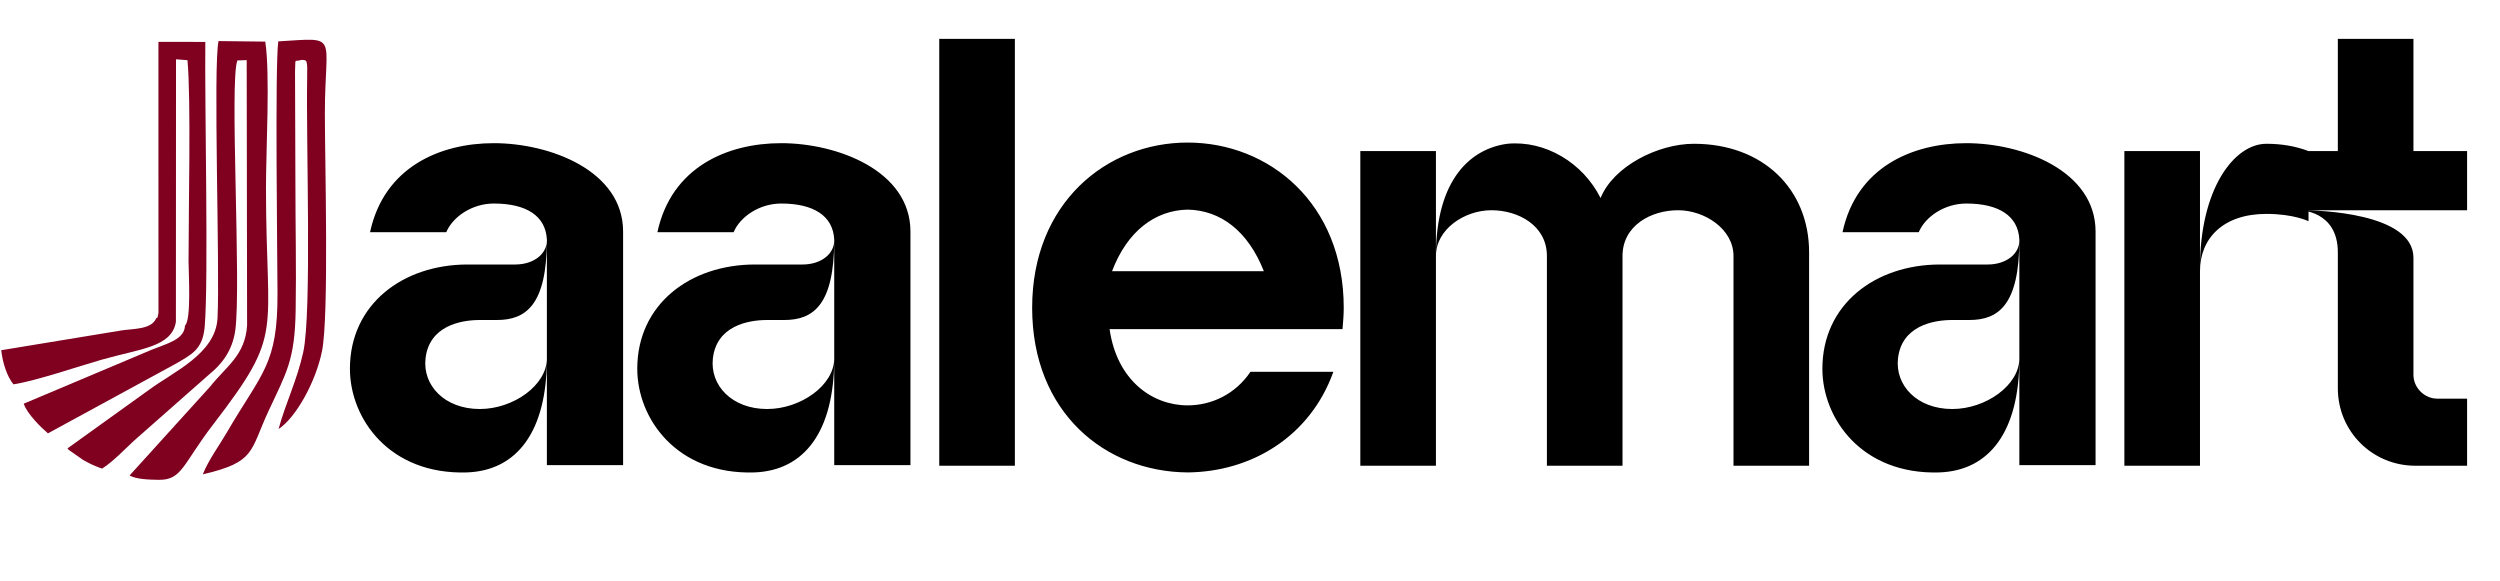
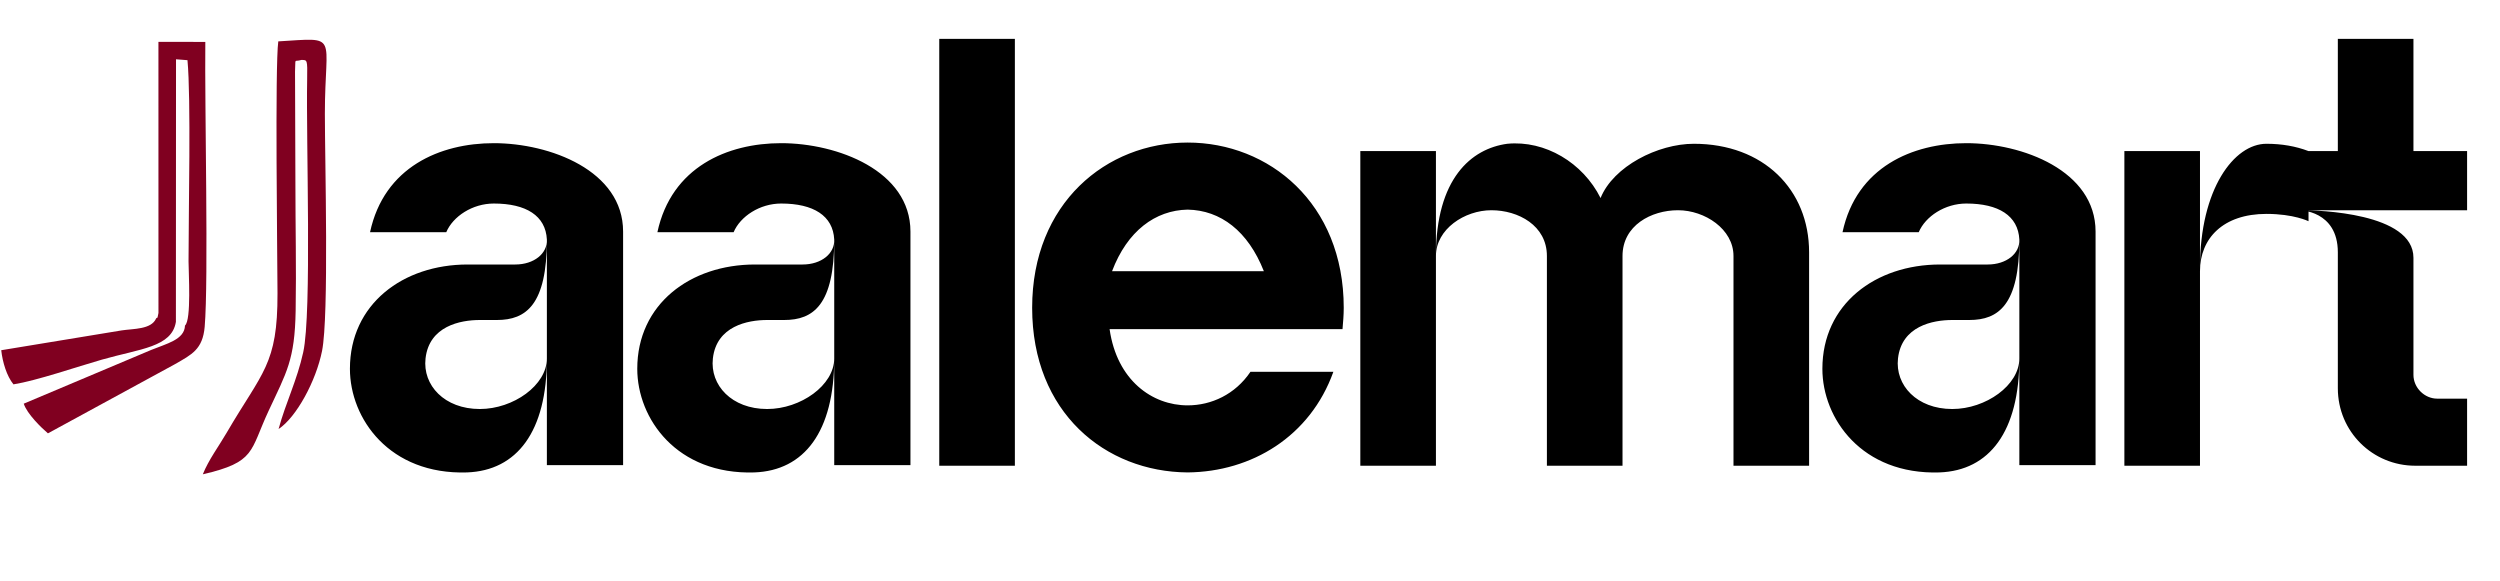
<svg xmlns="http://www.w3.org/2000/svg" width="172" height="40" viewBox="0 0 172 40" fill="none">
  <path d="M33.975 9.85C37.835 9.85 42.869 11.738 42.869 15.933V32H37.625V16.478C37.625 20.967 36.199 22.016 34.185 22.016H33.011C31.668 22.016 29.529 22.435 29.277 24.659C29.067 26.504 30.577 28.14 33.011 28.14C35.318 28.14 37.625 26.504 37.625 24.659C37.625 29.693 35.569 32.378 32.13 32.503C26.802 32.671 24.075 28.812 24.075 25.372C24.075 20.925 27.725 18.198 32.171 18.198H35.444C36.744 18.198 37.667 17.443 37.625 16.478C37.541 14.842 36.199 14.003 33.975 14.003C32.507 14.003 31.165 14.884 30.703 15.975H25.459C26.424 11.486 30.284 9.85 33.975 9.85ZM53.745 9.85C57.604 9.85 62.639 11.738 62.639 15.933V32H57.395V16.478C57.395 20.967 55.968 22.016 53.955 22.016H52.78C51.438 22.016 49.298 22.435 49.046 24.659C48.837 26.504 50.347 28.14 52.78 28.14C55.087 28.14 57.395 26.504 57.395 24.659C57.395 29.693 55.339 32.378 51.899 32.503C46.571 32.671 43.844 28.812 43.844 25.372C43.844 20.925 47.494 18.198 51.941 18.198H55.213C56.514 18.198 57.437 17.443 57.395 16.478C57.311 14.842 55.968 14.003 53.745 14.003C52.277 14.003 50.934 14.884 50.473 15.975H45.229C46.194 11.486 50.053 9.85 53.745 9.85ZM69.823 32.042H64.621V2.676H69.823V32.042ZM92.449 21.177C92.449 21.68 92.407 22.142 92.365 22.645H76.34C76.843 26.169 79.276 27.889 81.71 27.889C83.346 27.889 84.982 27.134 86.031 25.581H91.736C90.142 30.028 86.115 32.462 81.71 32.503C76.046 32.462 71.012 28.392 71.012 21.177C71.012 13.961 76.13 9.808 81.71 9.808C87.289 9.808 92.449 13.961 92.449 21.177ZM76.508 18.66H86.954C85.863 15.891 83.975 14.464 81.71 14.422C79.486 14.464 77.556 15.891 76.508 18.66ZM93.59 10.395H98.792V32.042H93.59V10.395ZM116.537 9.892C121.32 9.892 124.466 13.038 124.466 17.359V32.042H119.264V17.611C119.264 15.765 117.292 14.464 115.447 14.464C113.601 14.464 111.629 15.513 111.629 17.611V32.042H106.427V17.611C106.427 15.513 104.455 14.464 102.609 14.464C100.764 14.464 98.792 15.765 98.792 17.611C98.792 12.283 101.225 10.227 103.7 9.892C106.301 9.64 108.902 11.192 110.119 13.625C111 11.444 114.062 9.892 116.537 9.892ZM135.281 9.85C139.14 9.85 144.175 11.738 144.175 15.933V32H138.931V16.478C138.931 20.967 137.504 22.016 135.491 22.016H134.316C132.974 22.016 130.834 22.435 130.582 24.659C130.373 26.504 131.883 28.14 134.316 28.14C136.623 28.14 138.931 26.504 138.931 24.659C138.931 29.693 136.875 32.378 133.435 32.503C128.107 32.671 125.38 28.812 125.38 25.372C125.38 20.925 129.03 18.198 133.477 18.198H136.749C138.05 18.198 138.973 17.443 138.931 16.478C138.847 14.842 137.504 14.003 135.281 14.003C133.813 14.003 132.47 14.884 132.009 15.975H126.765C127.73 11.486 131.589 9.85 135.281 9.85ZM155.931 9.892C156.98 9.892 157.945 10.059 158.826 10.395V15.22C158.826 15.22 157.819 14.716 155.931 14.716C152.953 14.716 151.359 16.394 151.359 18.66V32.042H146.157V10.395H151.359V18.408C151.359 12.996 153.708 9.892 155.931 9.892ZM166.045 10.395H169.736V14.464H158.368C159.458 14.464 166.045 14.632 166.045 17.737V25.791C166.045 26.672 166.8 27.427 167.681 27.427C168.52 27.427 169.736 27.427 169.736 27.427V32.042H166.171C163.234 32.042 160.843 29.693 160.843 26.714C160.843 26.714 160.843 18.618 160.843 17.359C160.843 14.464 158.2 14.464 158.2 14.464H157.696V10.395H160.843V2.676H166.045V10.395Z" fill="black" />
-   <path fill-rule="evenodd" clip-rule="evenodd" d="M4.638 30.852C4.662 30.885 4.706 30.891 4.719 30.945L5.721 31.646C6.18 31.902 6.507 32.062 7.021 32.24C7.84 31.737 8.761 30.703 9.477 30.093L14.427 25.728C15.185 25.116 15.987 24.185 16.187 22.723C16.61 19.631 15.777 5.513 16.334 4.157L16.973 4.137L17 22.388C16.868 24.457 15.553 25.213 14.453 26.603L8.914 32.714C9.383 32.977 10.254 33.003 10.922 33.012C12.531 33.034 12.562 31.943 14.674 29.192C19.602 22.774 18.3 23.23 18.299 12.905C18.299 10.335 18.594 5.115 18.25 2.863L15.037 2.826C14.655 4.513 15.14 18.39 14.966 21.881C14.844 24.341 11.907 25.591 10.262 26.813L4.638 30.852L4.638 30.852Z" fill="#800020" />
  <path fill-rule="evenodd" clip-rule="evenodd" d="M10.738 21.918C10.401 22.673 9.178 22.609 8.381 22.73L0.085 24.095C0.176 24.918 0.46 25.869 0.926 26.444C2.548 26.184 5.283 25.237 7.006 24.744C9.637 23.991 11.818 23.891 12.102 22.145L12.11 4.079L12.898 4.14C13.147 6.81 12.971 14.463 12.971 17.984C12.971 18.726 13.177 22.014 12.727 22.397C12.696 23.369 11.466 23.641 10.402 24.076L1.633 27.773C1.867 28.477 2.815 29.401 3.297 29.814L12.053 25.047C13.183 24.394 13.945 24.046 14.082 22.487C14.356 19.307 14.075 7.283 14.126 2.884L10.9 2.879L10.902 21.535C10.802 22.08 10.827 21.759 10.738 21.917V21.918Z" fill="#800020" />
  <path fill-rule="evenodd" clip-rule="evenodd" d="M13.954 32.632C17.605 31.787 17.179 31.055 18.483 28.259C19.712 25.621 20.284 24.78 20.341 21.375C20.391 18.453 20.324 15.494 20.324 12.566L20.298 4.924C20.356 3.916 20.197 4.29 20.736 4.124C21.136 4.131 21.157 4.077 21.132 5.446C21.052 9.761 21.462 21.491 20.863 24.228C20.441 26.162 19.657 27.703 19.166 29.517C20.398 28.702 21.744 26.206 22.157 24.144C22.641 21.724 22.351 11.082 22.351 7.825C22.351 2.286 23.407 2.593 19.146 2.847C18.913 4.554 19.083 17.402 19.092 20.185C19.108 25.103 18.044 25.571 15.593 29.775C15.055 30.699 14.35 31.639 13.954 32.632V32.632Z" fill="#800020" />
</svg>